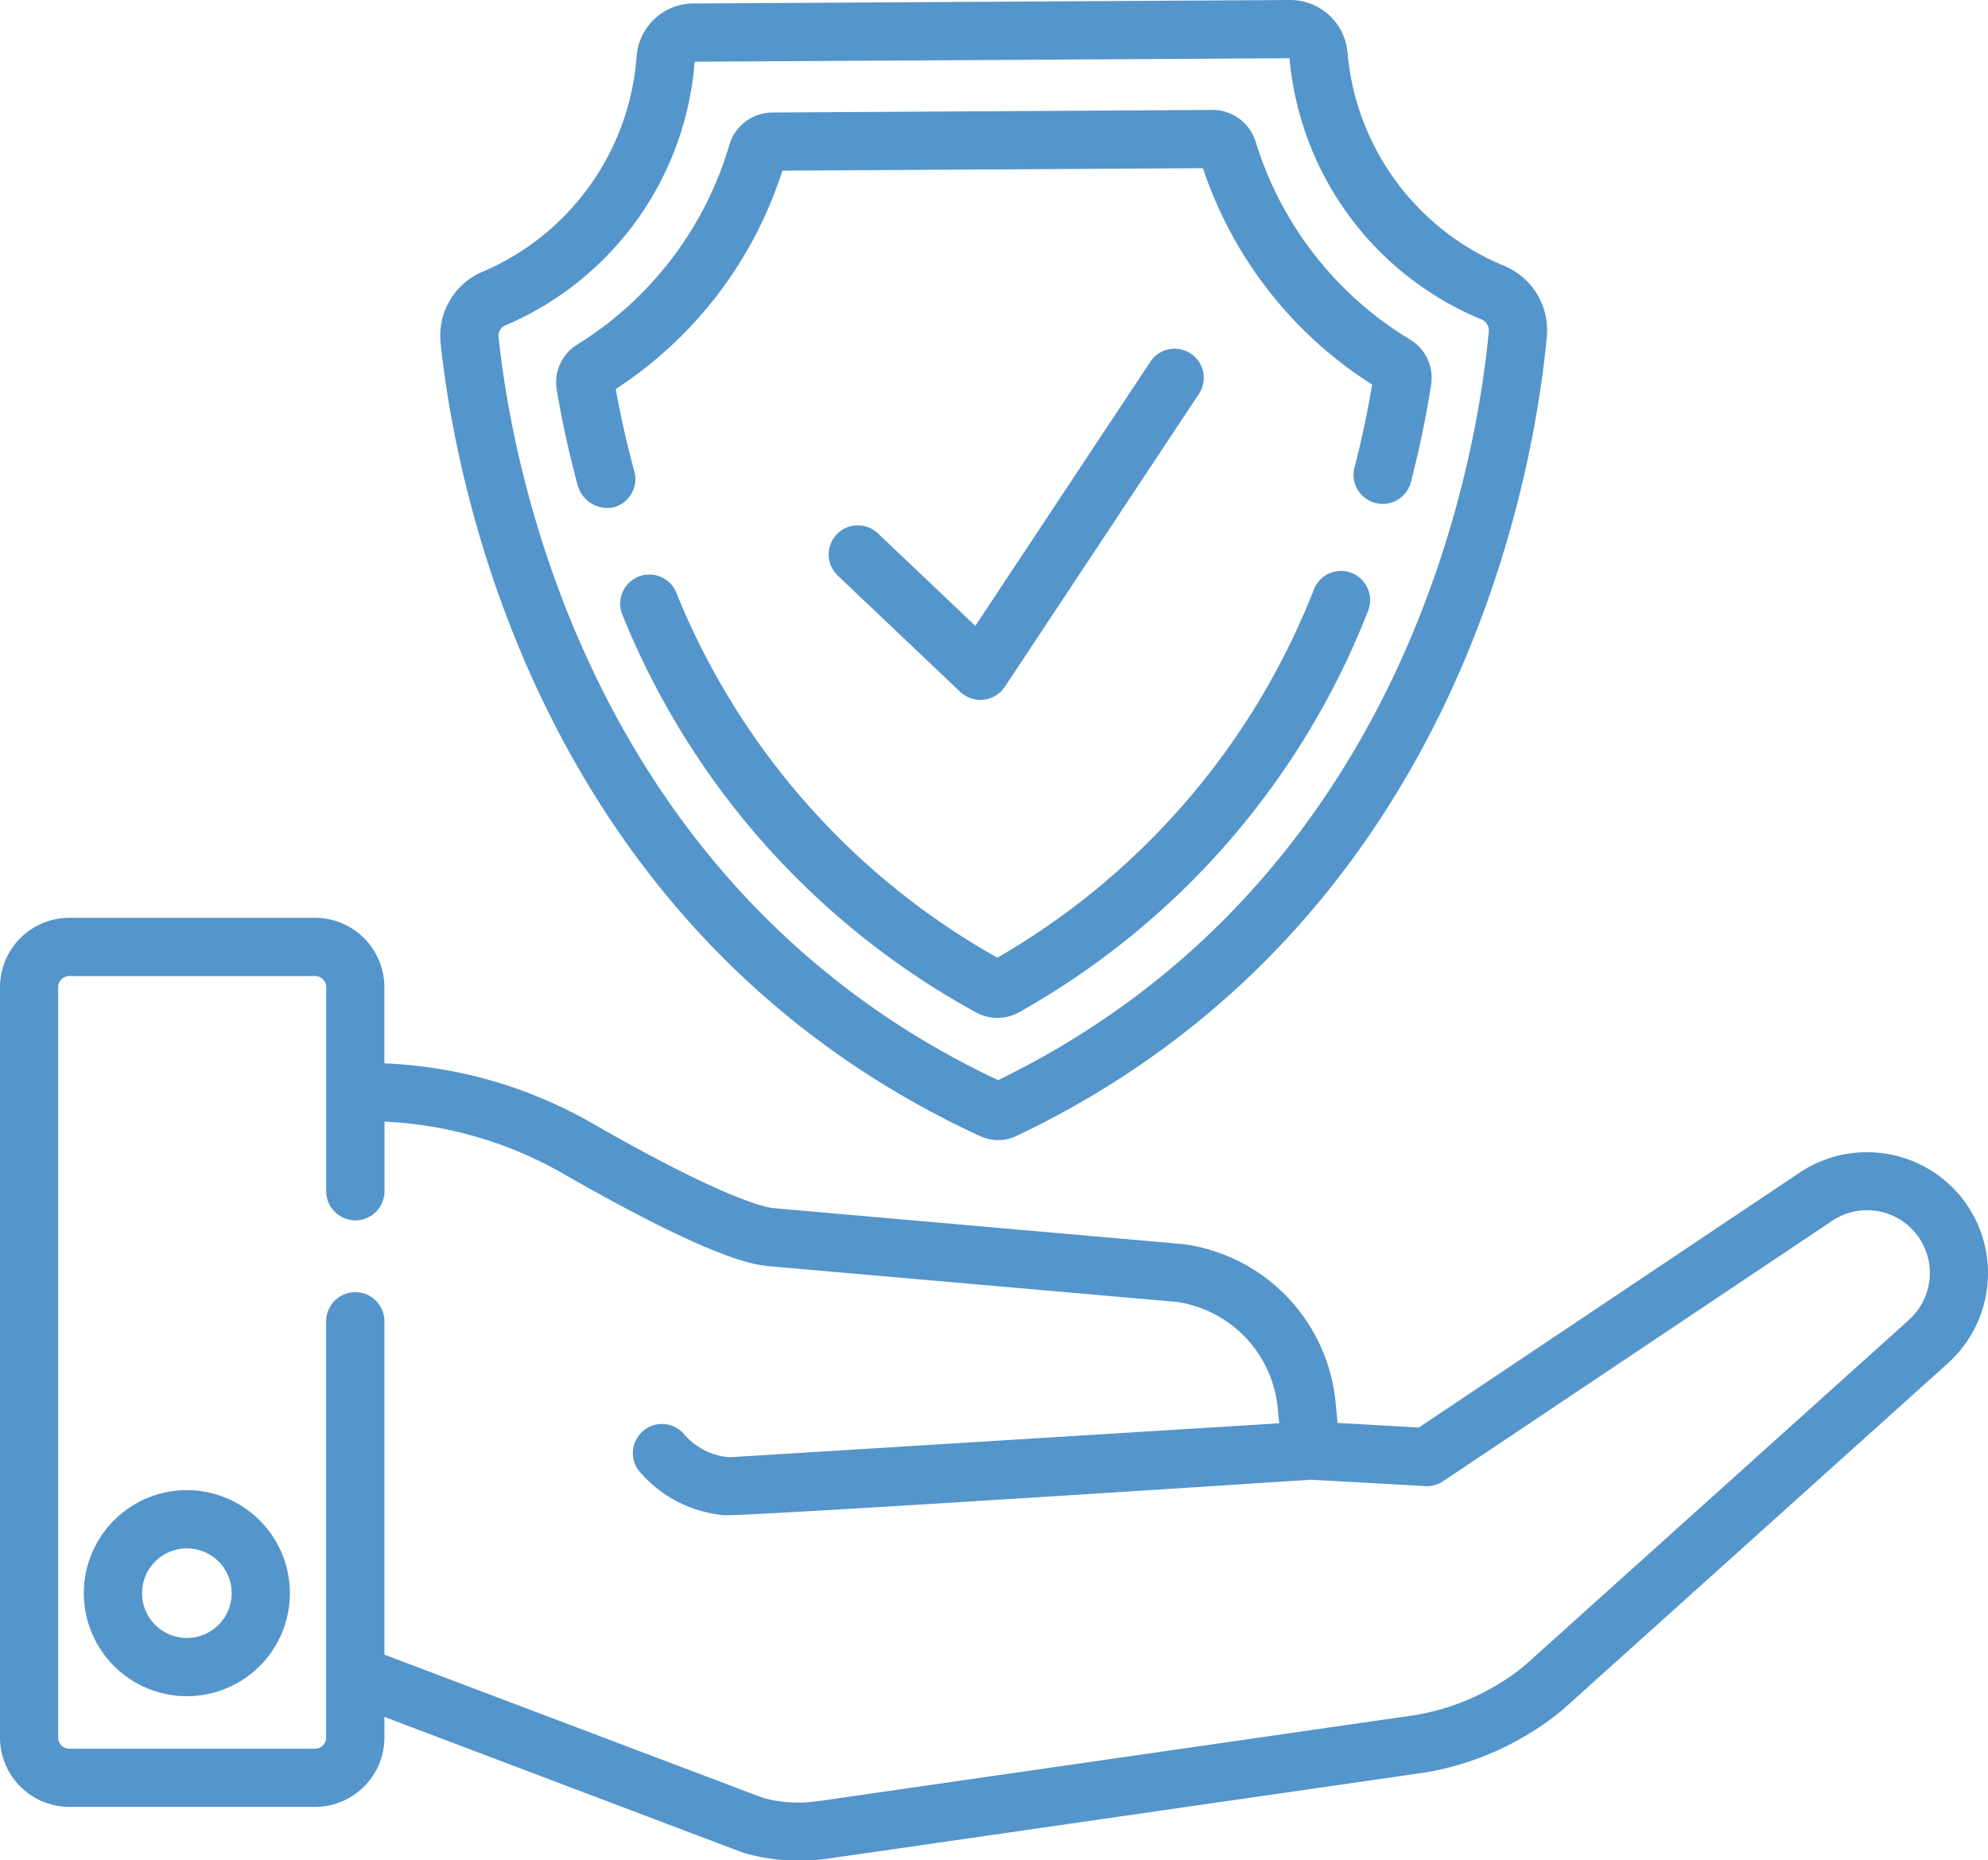
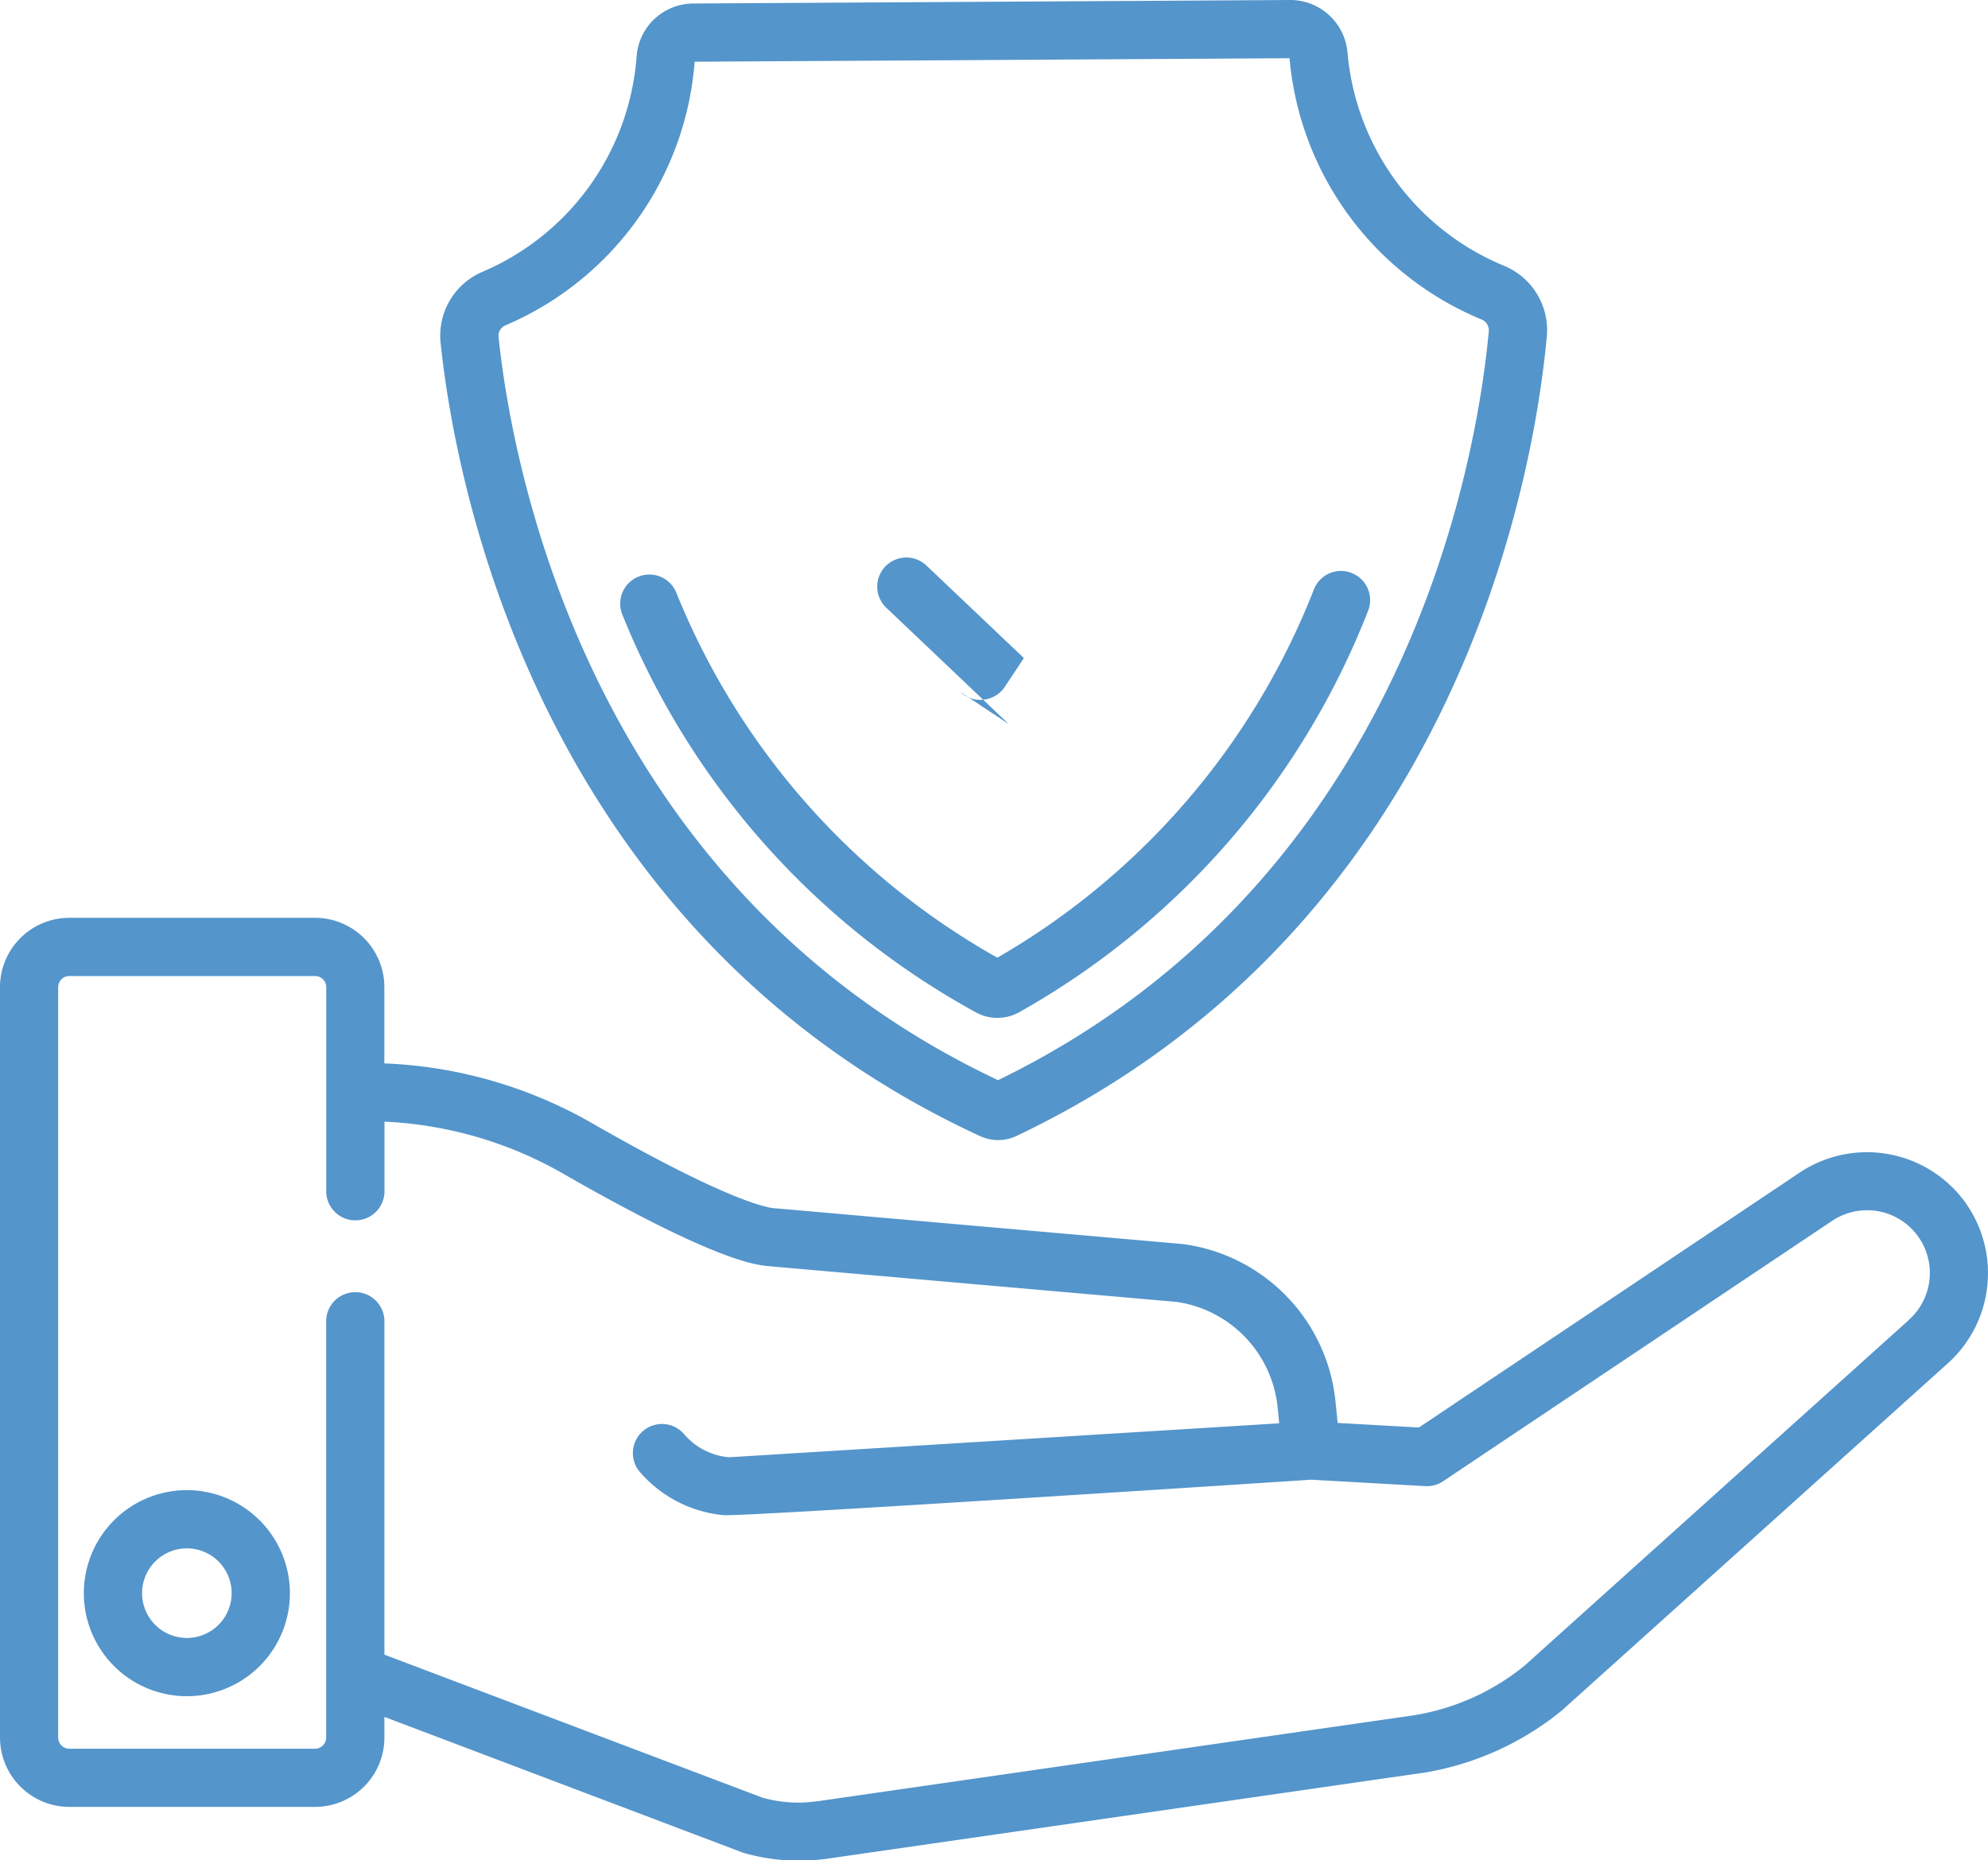
<svg xmlns="http://www.w3.org/2000/svg" width="106.874" height="100" viewBox="0 0 106.874 100">
  <g id="shield" transform="translate(0 -0.5)">
-     <path id="パス_4205" data-name="パス 4205" d="M220.6,108.872a1.581,1.581,0,0,0,2.383-.271l10.42-15.726a1.566,1.566,0,1,0-2.61-1.73l-9.39,14.171-5.218-4.954a1.566,1.566,0,1,0-2.156,2.271l6.57,6.239Zm0,0" transform="translate(-168.97 -71.17)" fill="#5495cb" />
+     <path id="パス_4205" data-name="パス 4205" d="M220.6,108.872a1.581,1.581,0,0,0,2.383-.271l10.42-15.726l-9.39,14.171-5.218-4.954a1.566,1.566,0,1,0-2.156,2.271l6.57,6.239Zm0,0" transform="translate(-168.97 -71.17)" fill="#5495cb" />
    <path id="パス_4206" data-name="パス 4206" d="M142.425,61.58a2.32,2.32,0,0,0,.96.21h.013a2.291,2.291,0,0,0,.971-.222c23.806-11.322,27.841-35.749,28.509-42.966a3.742,3.742,0,0,0-2.308-3.818A13.682,13.682,0,0,1,162.162,3.3,3.092,3.092,0,0,0,159.094.5h-.019L127,.688a3.067,3.067,0,0,0-3.054,2.858,13.684,13.684,0,0,1-8.284,11.565,3.73,3.73,0,0,0-2.25,3.839c.753,7.209,5.074,31.588,29.011,42.63ZM116.895,17.99A16.8,16.8,0,0,0,127.067,3.818l31.98-.188a16.8,16.8,0,0,0,10.322,14.044.63.63,0,0,1,.391.638c-.628,6.764-4.384,29.569-26.382,40.256-22.124-10.427-26.145-33.189-26.852-39.945a.617.617,0,0,1,.369-.635Zm0,0" transform="translate(-89.723)" fill="#5495cb" />
-     <path id="パス_4207" data-name="パス 4207" d="M144.428,49.059a1.651,1.651,0,0,0,1.922,1.1,1.568,1.568,0,0,0,1.1-1.921c-.4-1.469-.734-2.959-1-4.435a22.017,22.017,0,0,0,8.958-11.739l22.609-.133a22.016,22.016,0,0,0,9.095,11.633c-.245,1.48-.563,2.975-.946,4.45a1.566,1.566,0,1,0,3.032.785c.448-1.732.814-3.49,1.084-5.225a2.394,2.394,0,0,0-1.128-2.428A18.894,18.894,0,0,1,180.848,30.5a2.421,2.421,0,0,0-2.3-1.7h-.015l-23.671.139a2.422,2.422,0,0,0-2.3,1.726,18.9,18.9,0,0,1-8.183,10.748,2.393,2.393,0,0,0-1.1,2.441c.292,1.731.677,3.483,1.146,5.209Zm0,0" transform="translate(-113.347 -22.39)" fill="#5495cb" />
    <path id="パス_4208" data-name="パス 4208" d="M199.06,147.653a1.565,1.565,0,0,0-2.044.85,39.434,39.434,0,0,1-17.028,19.823,39.449,39.449,0,0,1-17.272-19.654,1.566,1.566,0,0,0-2.882,1.226,42.469,42.469,0,0,0,19.01,21.371,2.4,2.4,0,0,0,2.322-.013A42.456,42.456,0,0,0,199.91,149.7a1.564,1.564,0,0,0-.85-2.043Zm0,0" transform="translate(-126.371 -116.342)" fill="#5495cb" />
    <path id="パス_4209" data-name="パス 4209" d="M27.125,384.273a5.539,5.539,0,1,0,5.54,5.539A5.545,5.545,0,0,0,27.125,384.273Zm0,7.947a2.408,2.408,0,1,1,2.409-2.408A2.41,2.41,0,0,1,27.125,392.22Zm0,0" transform="translate(-17.08 -303.665)" fill="#5495cb" />
    <path id="パス_4210" data-name="パス 4210" d="M105.752,252.329a6.521,6.521,0,0,0-9.006-1.742l-20.466,13.7-4.369-.245-.112-1.119a9.5,9.5,0,0,0-8.143-8.488l-.082-.01L41.521,252.49c-.746-.117-3.134-.8-9.7-4.566a24.353,24.353,0,0,0-11.158-3.21v-4.1a3.731,3.731,0,0,0-3.727-3.727H3.727A3.732,3.732,0,0,0,0,240.618v40.338a3.732,3.732,0,0,0,3.727,3.727H16.939a3.732,3.732,0,0,0,3.727-3.727v-1.111l19.277,7.3a10.781,10.781,0,0,0,4.486.33l32.031-4.618.024,0a15.749,15.749,0,0,0,7.464-3.344l.057-.049,20.687-18.606a6.522,6.522,0,0,0,1.059-8.526Zm-3.146,6.191L81.941,277.107A12.615,12.615,0,0,1,76,279.76l-32.007,4.614-.028,0-.015,0a7.031,7.031,0,0,1-2.965-.189L20.666,276.5V258.618a1.566,1.566,0,1,0-3.131,0v22.338a.6.6,0,0,1-.6.6H3.727a.6.6,0,0,1-.6-.6V240.618a.6.6,0,0,1,.6-.6H16.939a.6.6,0,0,1,.6.6v10.928a1.566,1.566,0,1,0,3.131,0v-3.7a21.206,21.206,0,0,1,9.6,2.793c7.915,4.539,10.125,4.852,10.852,4.955l.082.01,22.055,1.932a6.379,6.379,0,0,1,5.428,5.692l.083.834-29.528,1.823-.059,0a3.568,3.568,0,0,1-2.436-1.274,1.565,1.565,0,0,0-2.4,2.005A6.779,6.779,0,0,0,38.9,269c.967.1,31.587-1.906,31.587-1.906l6.138.345a1.561,1.561,0,0,0,.958-.263l20.9-13.99a3.375,3.375,0,0,1,4.116,5.333Zm0,0" transform="translate(0 -187.047)" fill="#5495cb" />
  </g>
</svg>